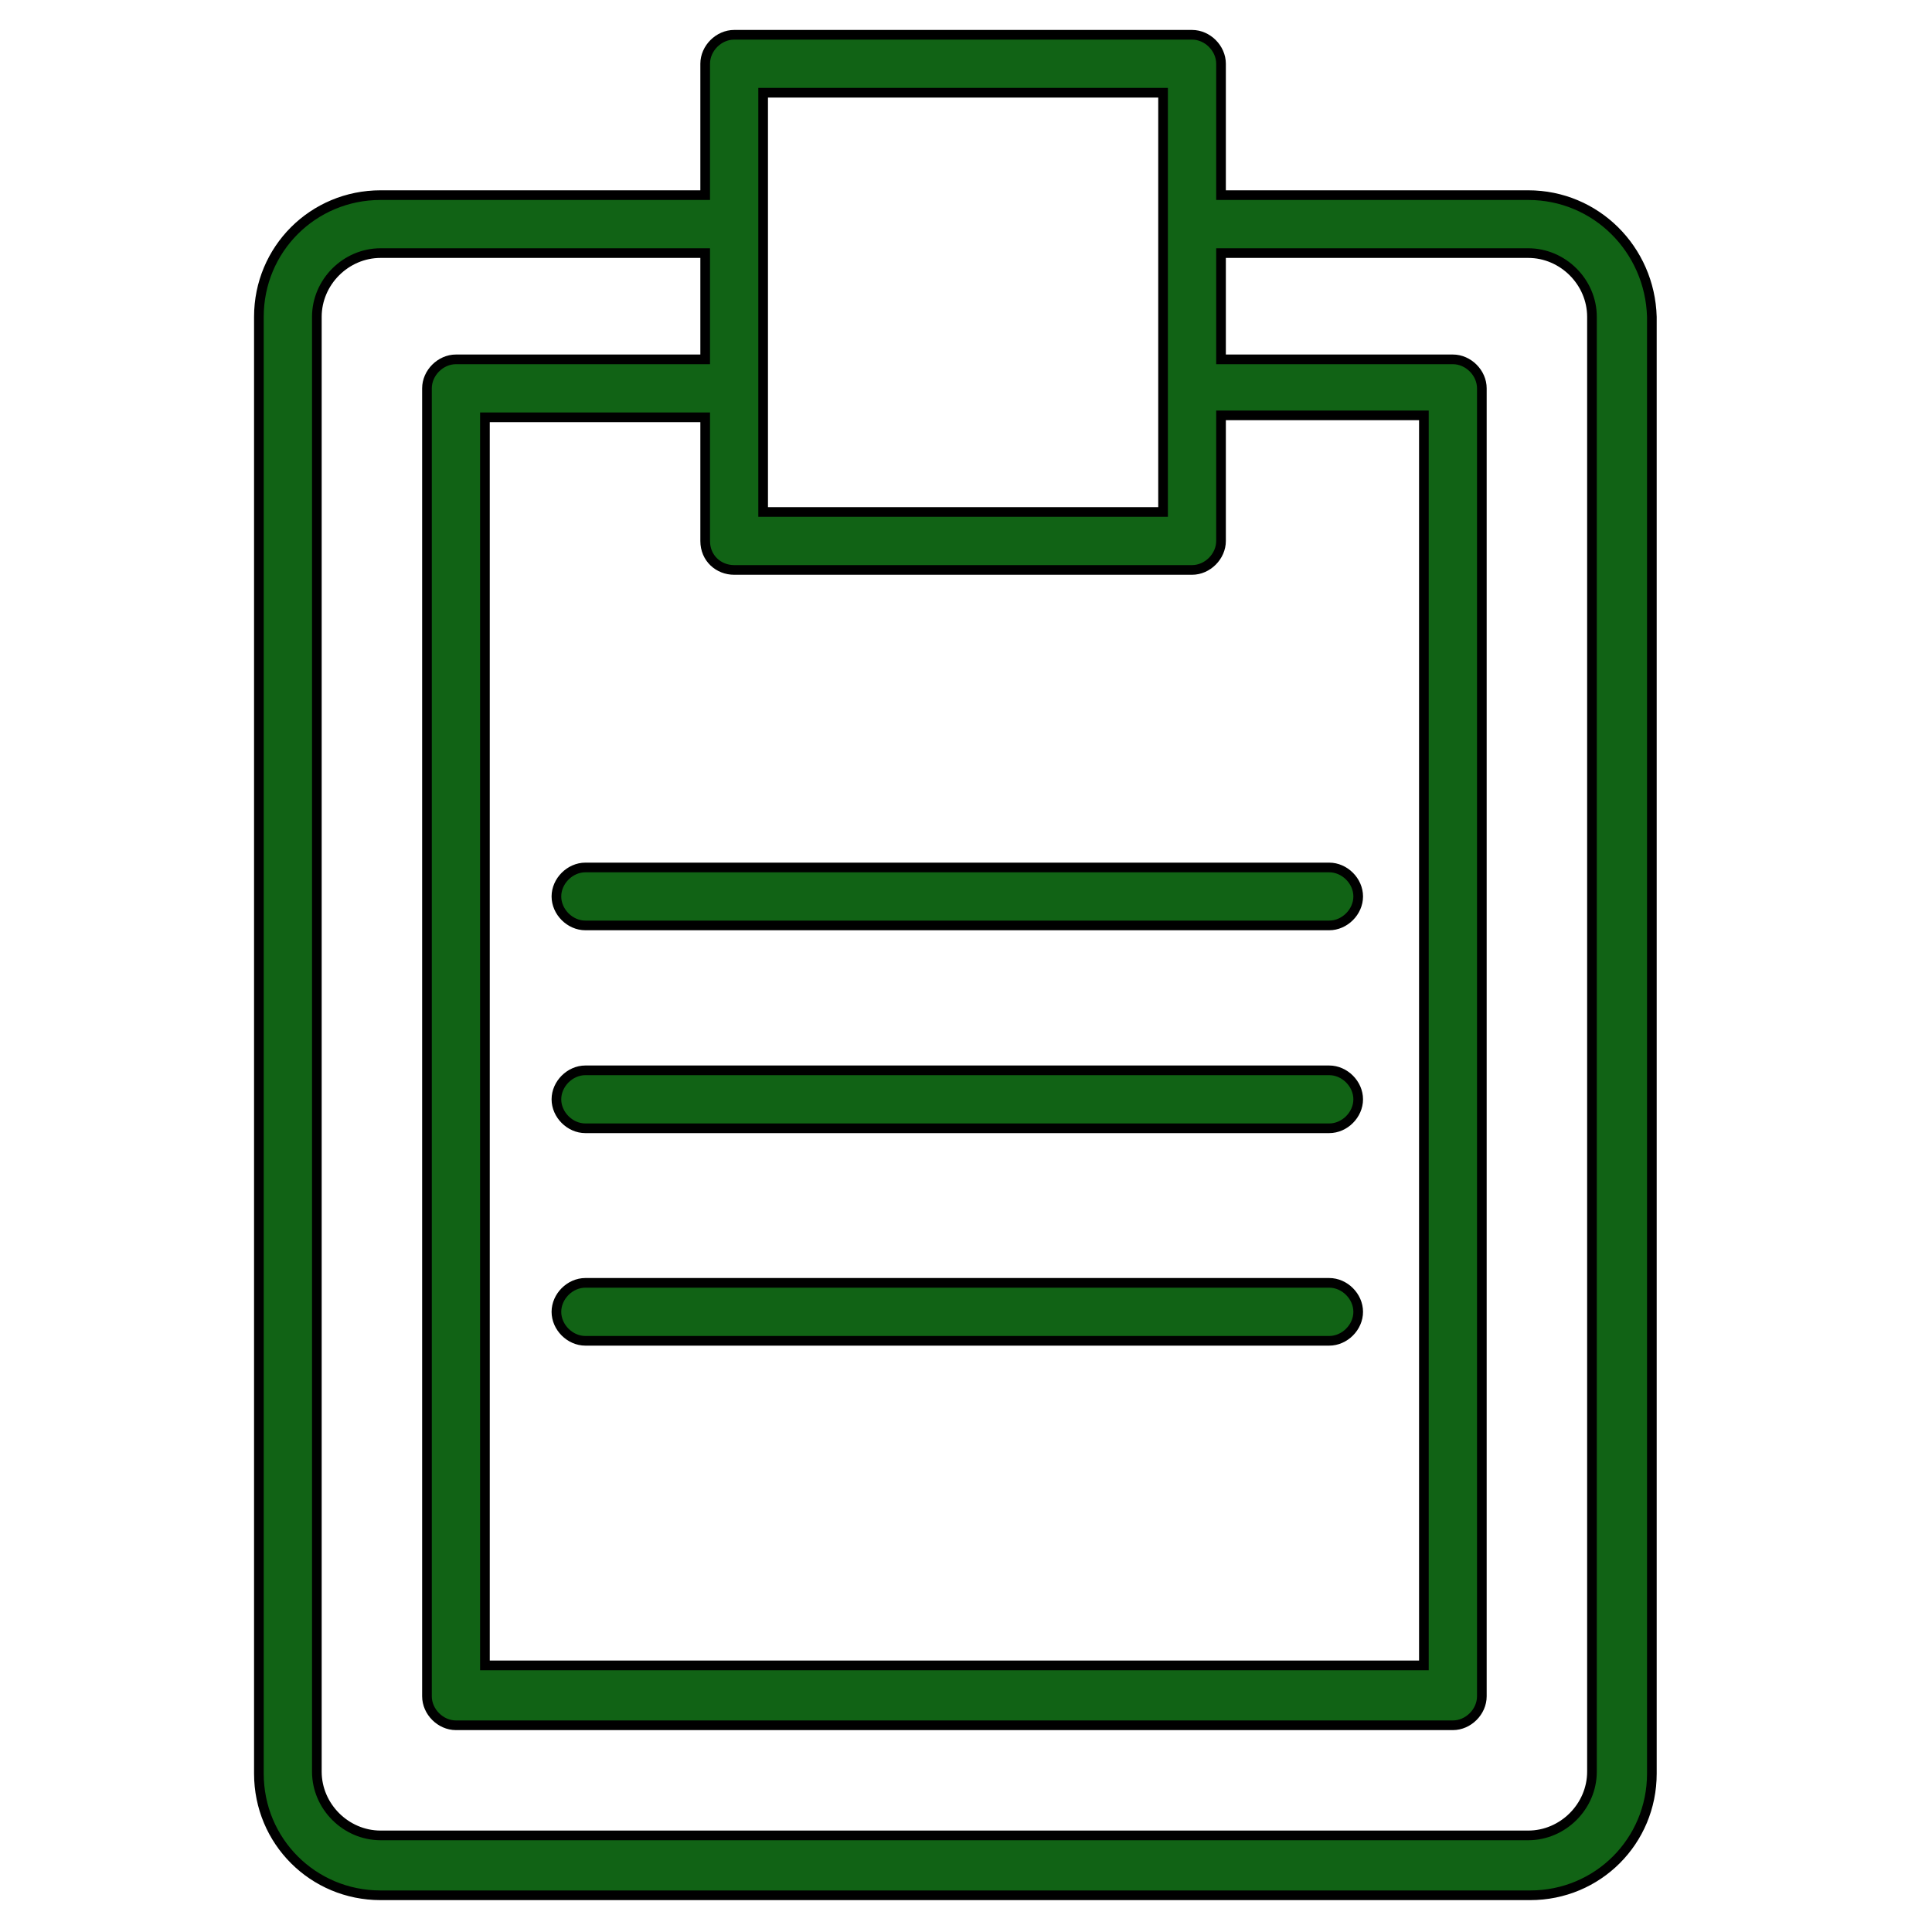
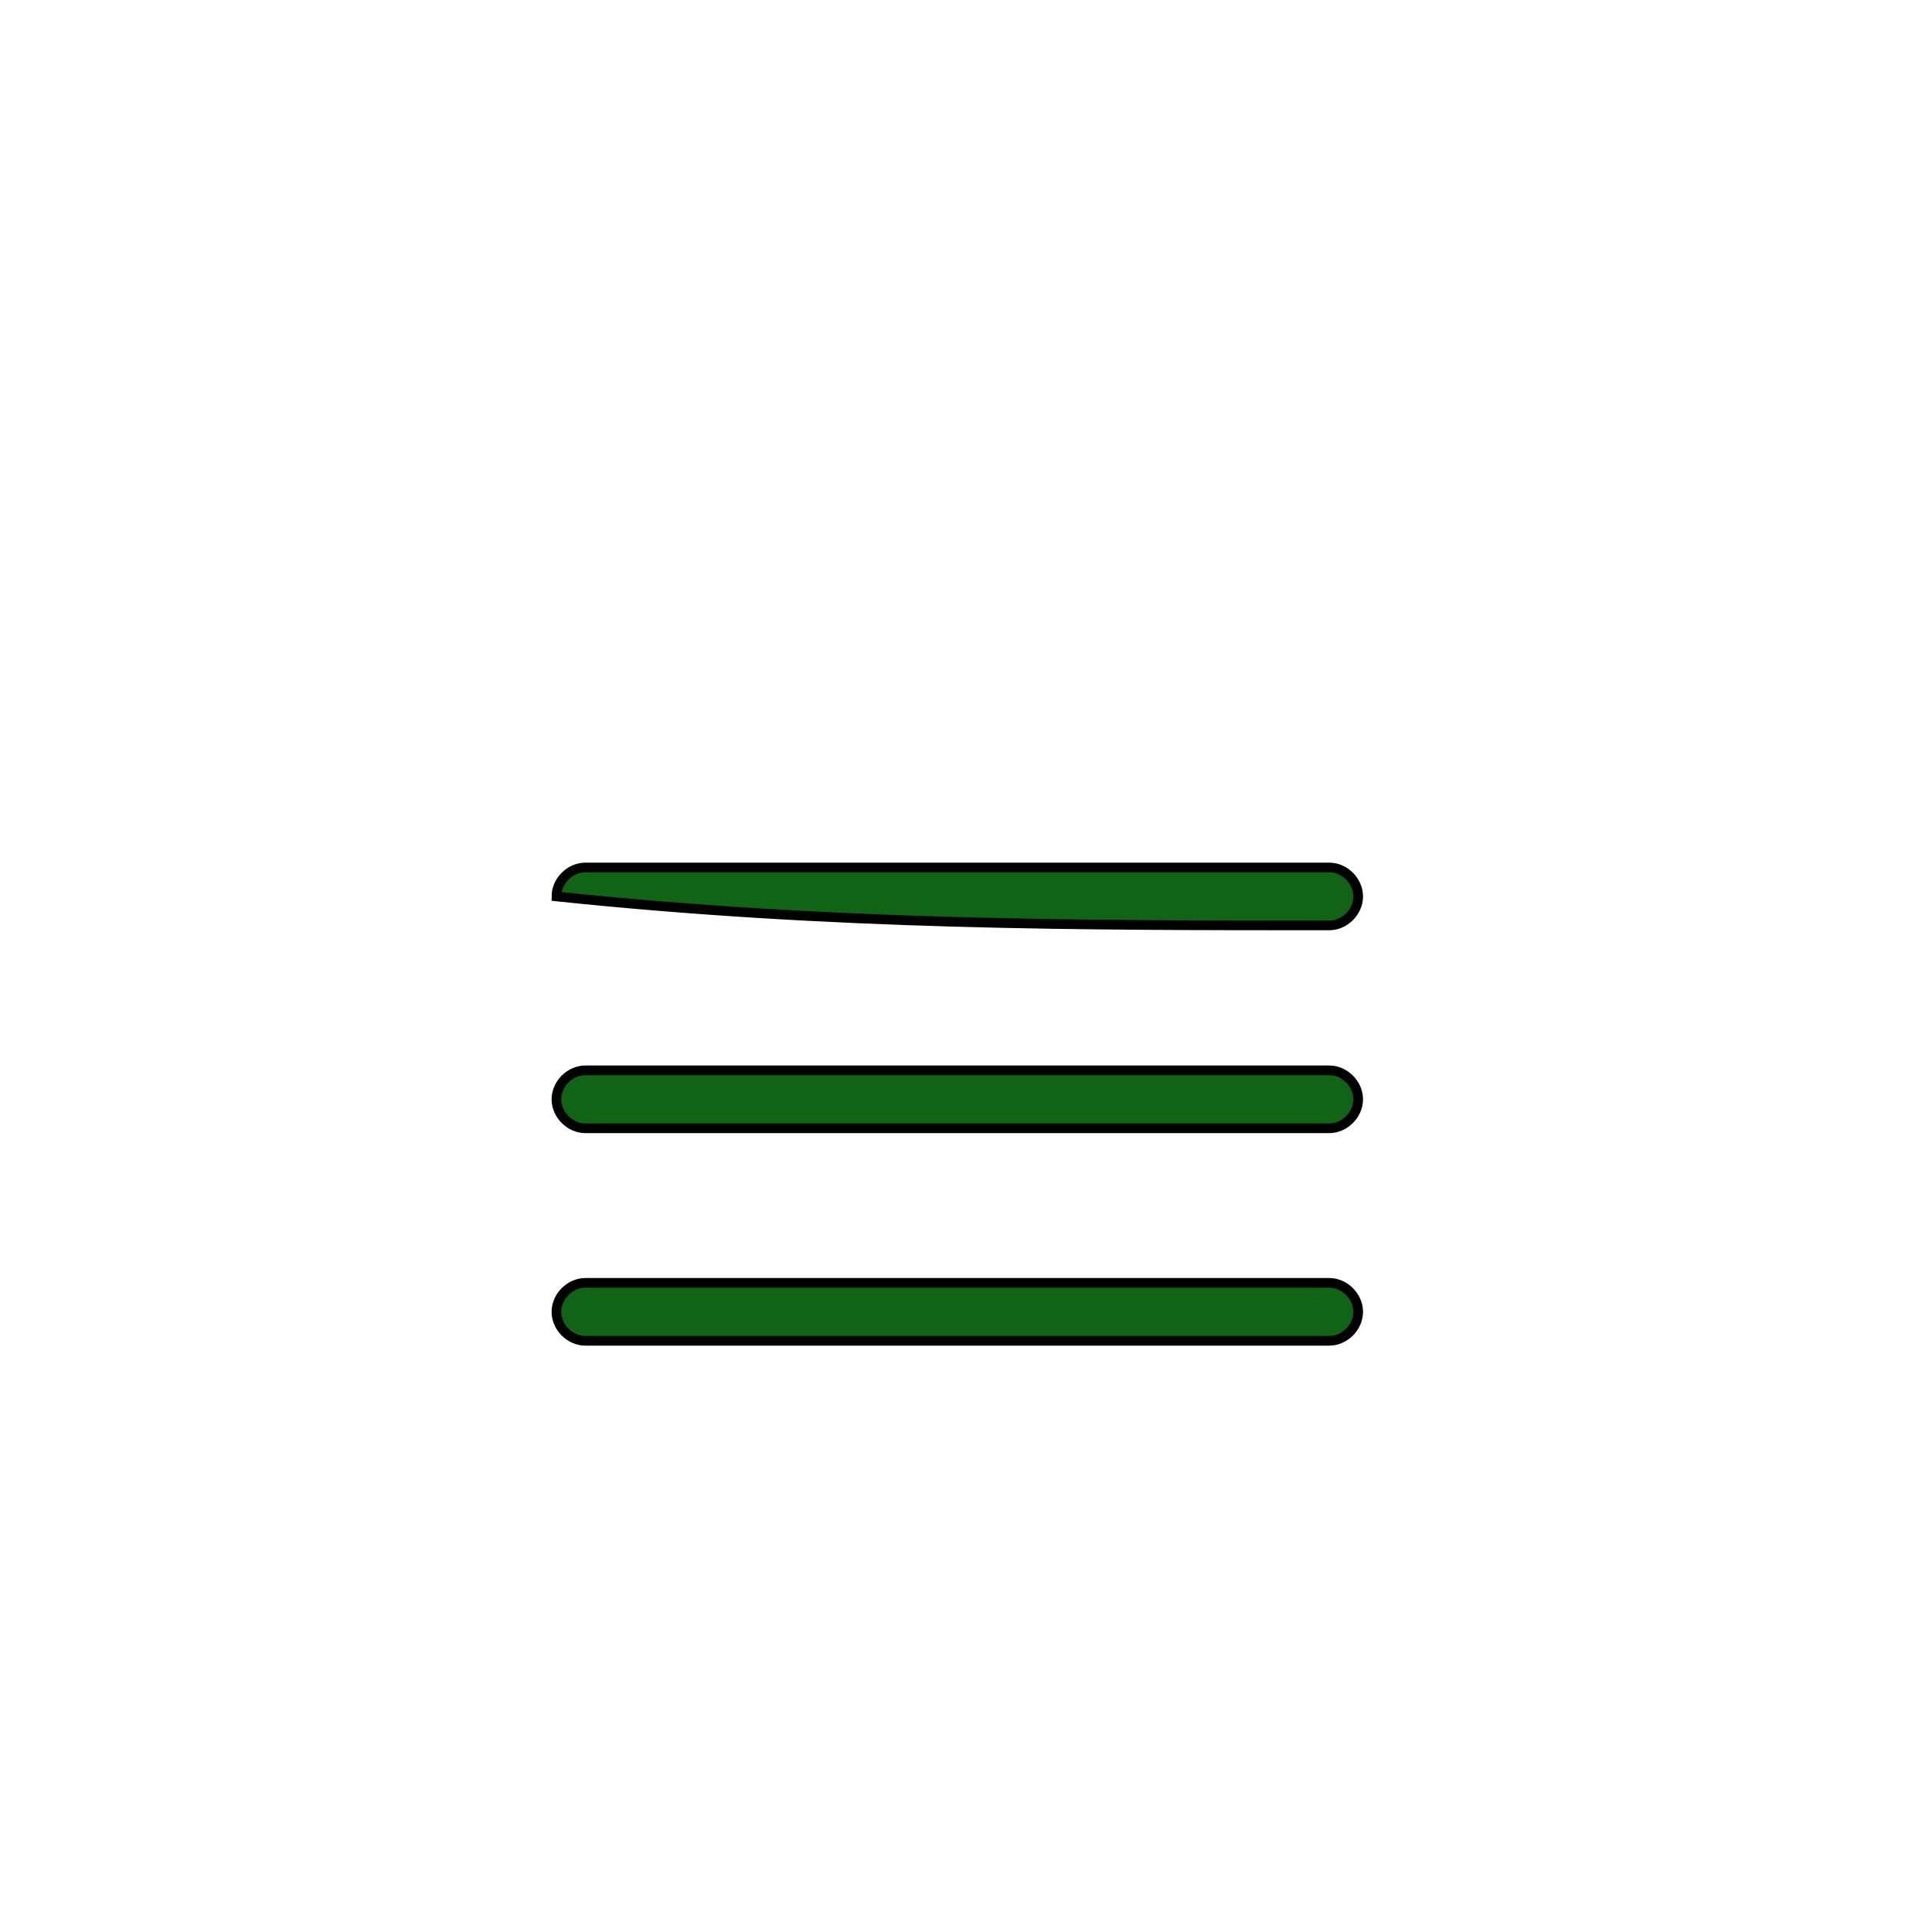
<svg xmlns="http://www.w3.org/2000/svg" viewBox="1950 2450 100 100" width="100" height="100" data-guides="{&quot;vertical&quot;:[],&quot;horizontal&quot;:[]}">
-   <path fill="#116315" stroke="black" fill-opacity="1" stroke-width="0.5" stroke-opacity="1" alignment-baseline="baseline" baseline-shift="baseline" color="rgb(51, 51, 51)" fill-rule="evenodd" font-size-adjust="none" id="tSvg2065759324" title="Path 11" d="M 2029.1 2460.1 C 2023.8 2460.1 2018.5 2460.1 2013.2 2460.1C 2013.2 2457.833 2013.2 2455.567 2013.2 2453.3C 2013.2 2452.5 2012.5 2451.8 2011.7 2451.8C 2003.8 2451.8 1995.9 2451.8 1988 2451.8C 1987.2 2451.8 1986.5 2452.5 1986.5 2453.3C 1986.5 2455.567 1986.5 2457.833 1986.5 2460.1C 1980.9 2460.1 1975.3 2460.1 1969.7 2460.1C 1966.2 2460.1 1963.4 2462.9 1963.4 2466.4C 1963.4 2491.533 1963.4 2516.667 1963.4 2541.8C 1963.4 2545.3 1966.2 2548.1 1969.7 2548.1C 1989.533 2548.1 2009.367 2548.1 2029.2 2548.1C 2032.7 2548.1 2035.5 2545.3 2035.5 2541.8C 2035.5 2516.667 2035.5 2491.533 2035.5 2466.4C 2035.4 2462.9 2032.6 2460.1 2029.1 2460.1ZM 1988 2479.5 C 1995.9 2479.5 2003.8 2479.5 2011.7 2479.5C 2012.5 2479.5 2013.2 2478.8 2013.2 2478C 2013.2 2475.833 2013.2 2473.667 2013.2 2471.5C 2016.7 2471.5 2020.2 2471.5 2023.7 2471.5C 2023.7 2493.067 2023.7 2514.633 2023.7 2536.2C 2007.5 2536.2 1991.3 2536.2 1975.1 2536.2C 1975.1 2514.667 1975.1 2493.133 1975.1 2471.6C 1978.9 2471.6 1982.7 2471.6 1986.5 2471.6C 1986.5 2473.733 1986.5 2475.867 1986.5 2478C 1986.5 2478.9 1987.2 2479.5 1988 2479.5ZM 2010.2 2454.8 C 2010.2 2462.033 2010.2 2469.267 2010.2 2476.5C 2003.3 2476.5 1996.4 2476.5 1989.5 2476.5C 1989.5 2469.267 1989.5 2462.033 1989.5 2454.8C 1996.4 2454.8 2003.3 2454.8 2010.2 2454.8ZM 2032.4 2541.7 C 2032.4 2543.5 2030.9 2545 2029.1 2545C 2009.3 2545 1989.5 2545 1969.7 2545C 1967.9 2545 1966.4 2543.5 1966.4 2541.7C 1966.4 2516.6 1966.4 2491.5 1966.4 2466.4C 1966.4 2464.6 1967.9 2463.1 1969.7 2463.1C 1975.3 2463.1 1980.9 2463.1 1986.5 2463.1C 1986.5 2464.933 1986.5 2466.767 1986.5 2468.6C 1982.2 2468.6 1977.9 2468.6 1973.6 2468.6C 1972.8 2468.6 1972.1 2469.3 1972.1 2470.1C 1972.1 2492.667 1972.1 2515.233 1972.1 2537.8C 1972.1 2538.6 1972.8 2539.3 1973.6 2539.3C 1990.8 2539.3 2008 2539.3 2025.2 2539.3C 2026 2539.3 2026.7 2538.6 2026.7 2537.8C 2026.7 2515.233 2026.7 2492.667 2026.7 2470.1C 2026.7 2469.3 2026 2468.6 2025.2 2468.6C 2021.2 2468.6 2017.2 2468.6 2013.2 2468.6C 2013.2 2466.767 2013.2 2464.933 2013.2 2463.1C 2018.5 2463.1 2023.8 2463.1 2029.1 2463.1C 2030.9 2463.1 2032.4 2464.6 2032.4 2466.4C 2032.4 2491.5 2032.4 2516.6 2032.4 2541.7Z" />
-   <path fill="#116315" stroke="black" fill-opacity="1" stroke-width="0.5" stroke-opacity="1" alignment-baseline="baseline" baseline-shift="baseline" color="rgb(51, 51, 51)" fill-rule="evenodd" font-size-adjust="none" id="tSvge5df09094" title="Path 12" d="M 1978.8 2496.4 C 1978.8 2497.2 1979.5 2497.9 1980.3 2497.9C 1993.133 2497.9 2005.967 2497.9 2018.8 2497.9C 2019.6 2497.9 2020.3 2497.2 2020.3 2496.4C 2020.3 2495.6 2019.6 2494.9 2018.8 2494.9C 2005.967 2494.9 1993.133 2494.9 1980.3 2494.9C 1979.5 2494.9 1978.8 2495.6 1978.8 2496.4ZM 2018.8 2505.4 C 2005.967 2505.4 1993.133 2505.4 1980.3 2505.4C 1979.5 2505.4 1978.8 2506.1 1978.8 2506.9C 1978.8 2507.7 1979.5 2508.4 1980.3 2508.4C 1993.133 2508.4 2005.967 2508.4 2018.8 2508.4C 2019.6 2508.4 2020.3 2507.7 2020.3 2506.9C 2020.3 2506.1 2019.6 2505.4 2018.8 2505.4ZM 2018.8 2516.4 C 2005.967 2516.4 1993.133 2516.4 1980.3 2516.4C 1979.5 2516.4 1978.8 2517.1 1978.8 2517.9C 1978.8 2518.7 1979.5 2519.4 1980.3 2519.4C 1993.133 2519.4 2005.967 2519.4 2018.8 2519.4C 2019.6 2519.4 2020.3 2518.7 2020.3 2517.9C 2020.3 2517.1 2019.6 2516.4 2018.8 2516.4Z" />
+   <path fill="#116315" stroke="black" fill-opacity="1" stroke-width="0.5" stroke-opacity="1" alignment-baseline="baseline" baseline-shift="baseline" color="rgb(51, 51, 51)" fill-rule="evenodd" font-size-adjust="none" id="tSvge5df09094" title="Path 12" d="M 1978.8 2496.4 C 1993.133 2497.9 2005.967 2497.9 2018.8 2497.9C 2019.6 2497.9 2020.3 2497.2 2020.3 2496.4C 2020.3 2495.6 2019.6 2494.9 2018.8 2494.9C 2005.967 2494.9 1993.133 2494.9 1980.3 2494.9C 1979.5 2494.9 1978.8 2495.6 1978.8 2496.4ZM 2018.8 2505.4 C 2005.967 2505.4 1993.133 2505.4 1980.3 2505.4C 1979.5 2505.4 1978.8 2506.1 1978.8 2506.9C 1978.8 2507.7 1979.5 2508.4 1980.3 2508.4C 1993.133 2508.4 2005.967 2508.4 2018.8 2508.4C 2019.6 2508.4 2020.3 2507.7 2020.3 2506.9C 2020.3 2506.1 2019.6 2505.4 2018.8 2505.4ZM 2018.8 2516.4 C 2005.967 2516.4 1993.133 2516.4 1980.3 2516.4C 1979.5 2516.4 1978.8 2517.1 1978.8 2517.9C 1978.8 2518.7 1979.5 2519.4 1980.3 2519.4C 1993.133 2519.4 2005.967 2519.4 2018.8 2519.4C 2019.6 2519.4 2020.3 2518.7 2020.3 2517.9C 2020.3 2517.1 2019.6 2516.4 2018.8 2516.4Z" />
  <defs />
</svg>